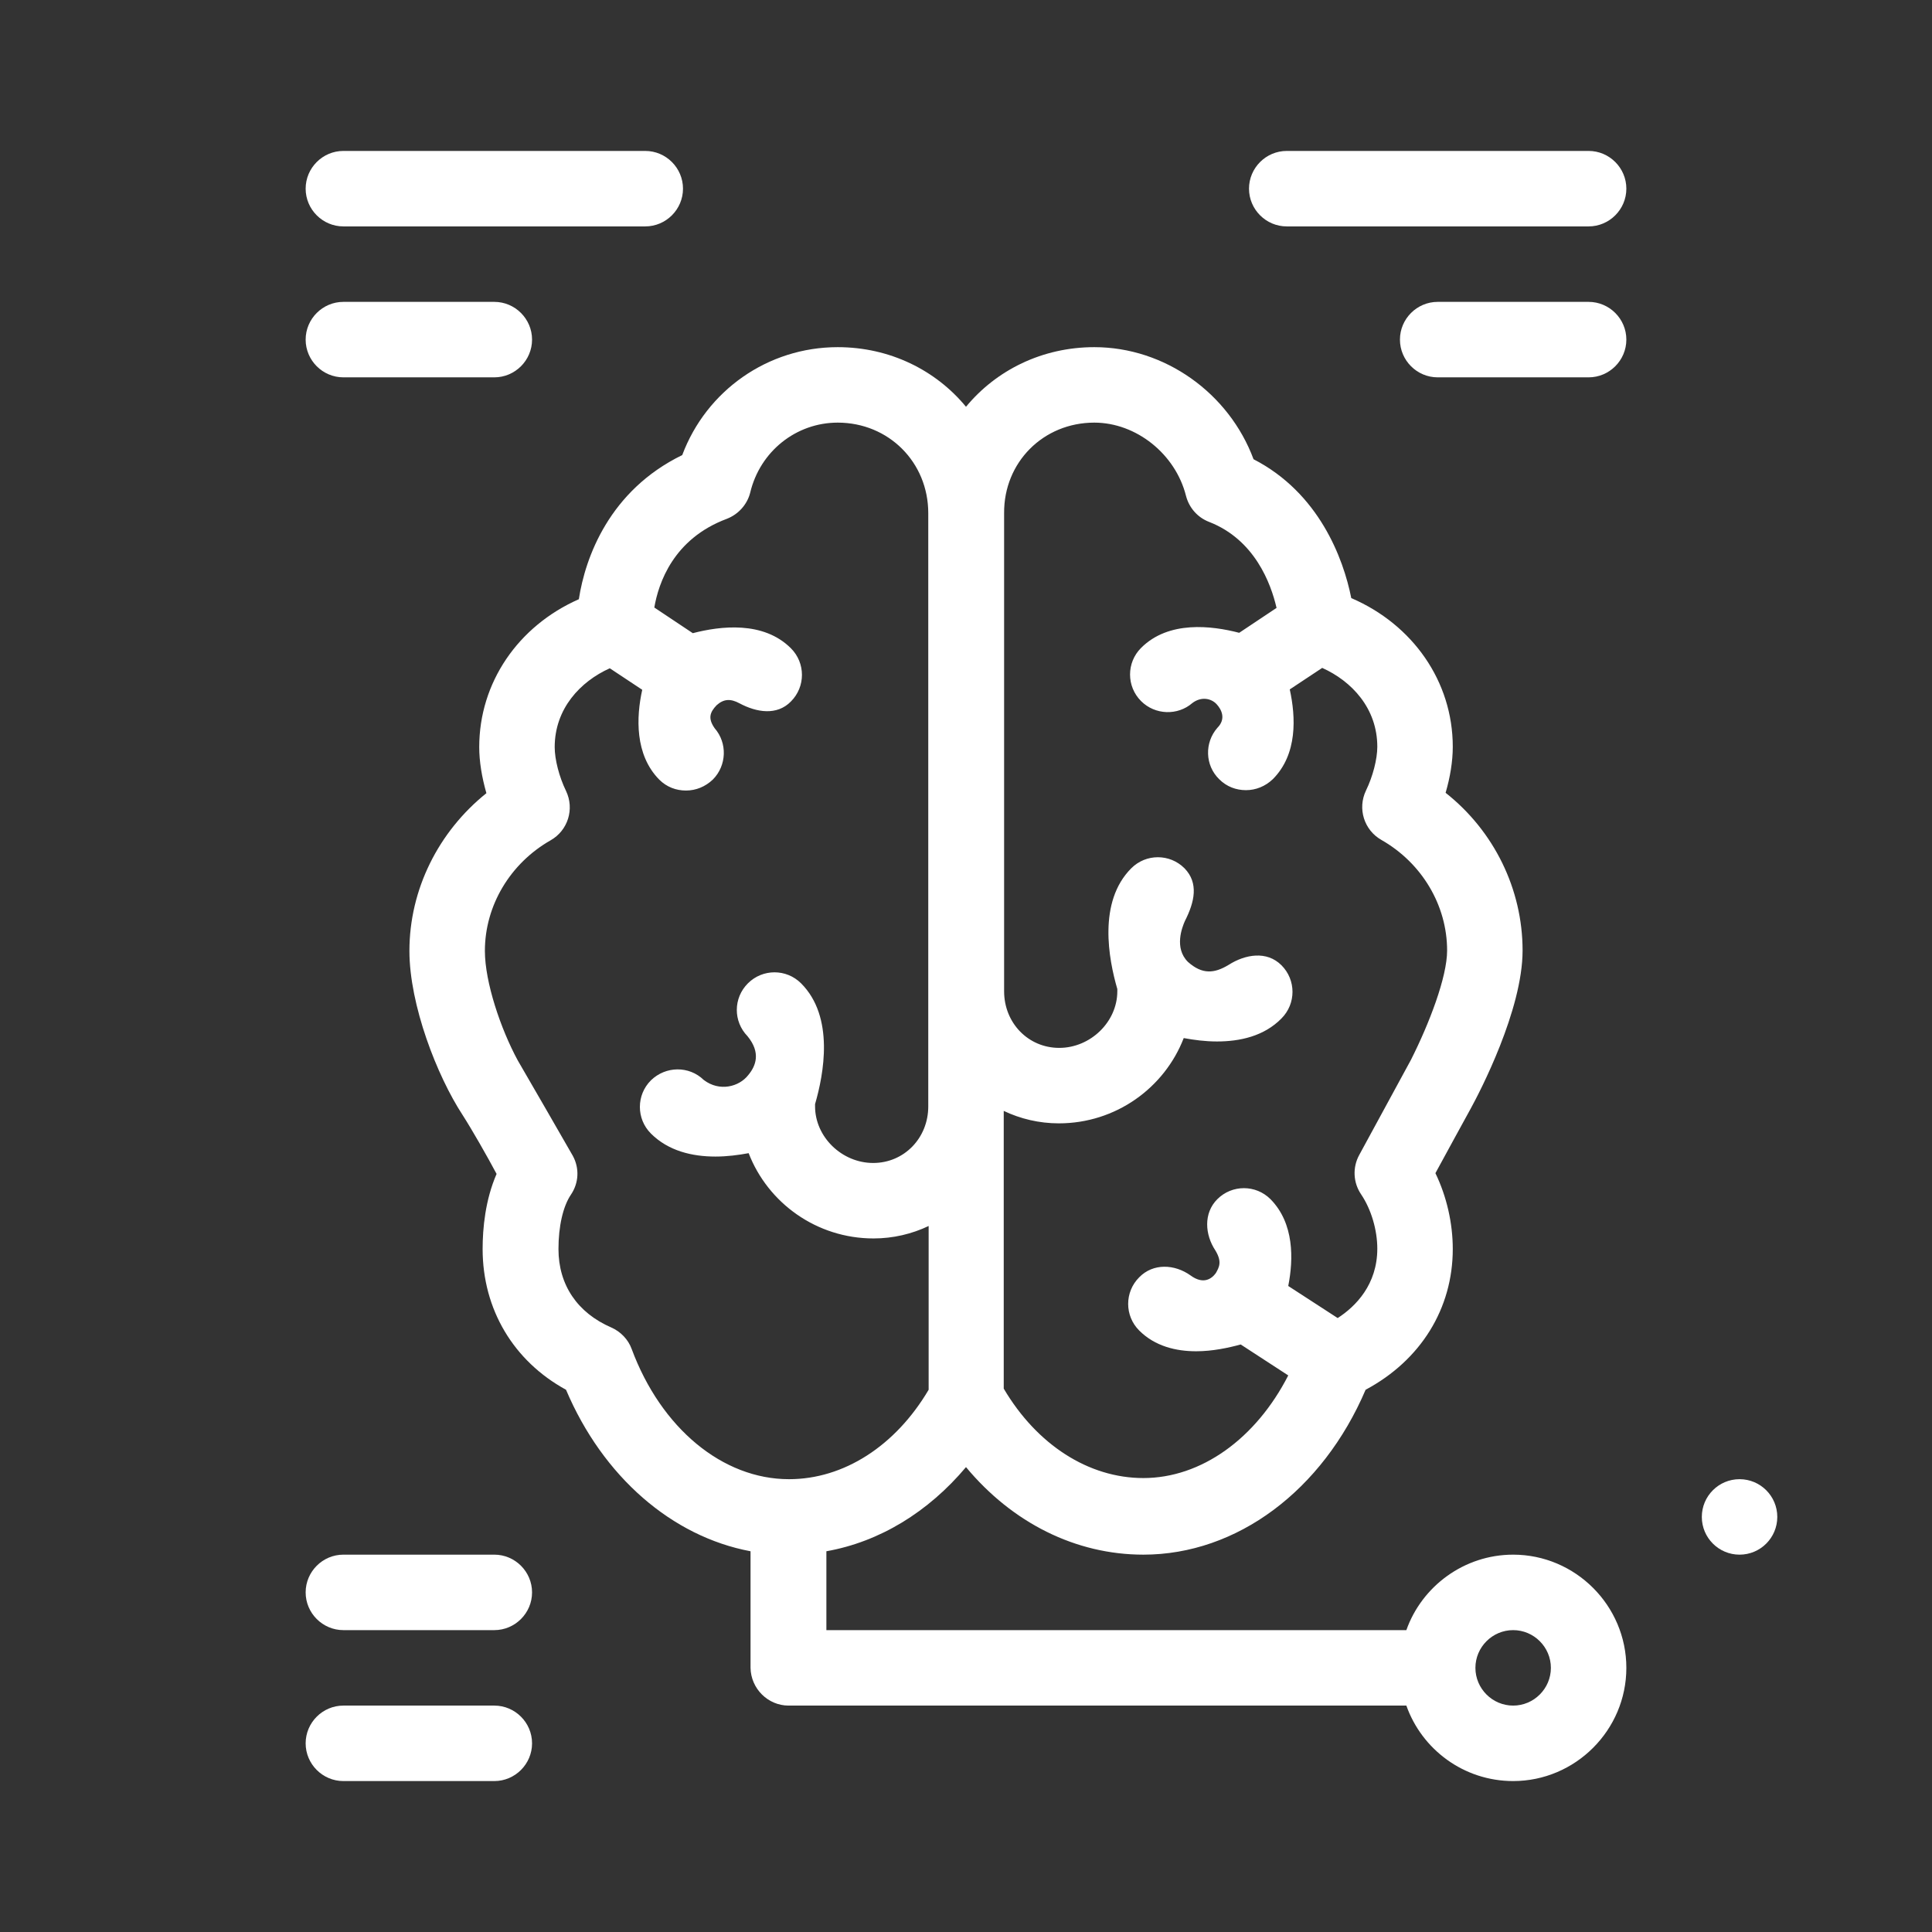
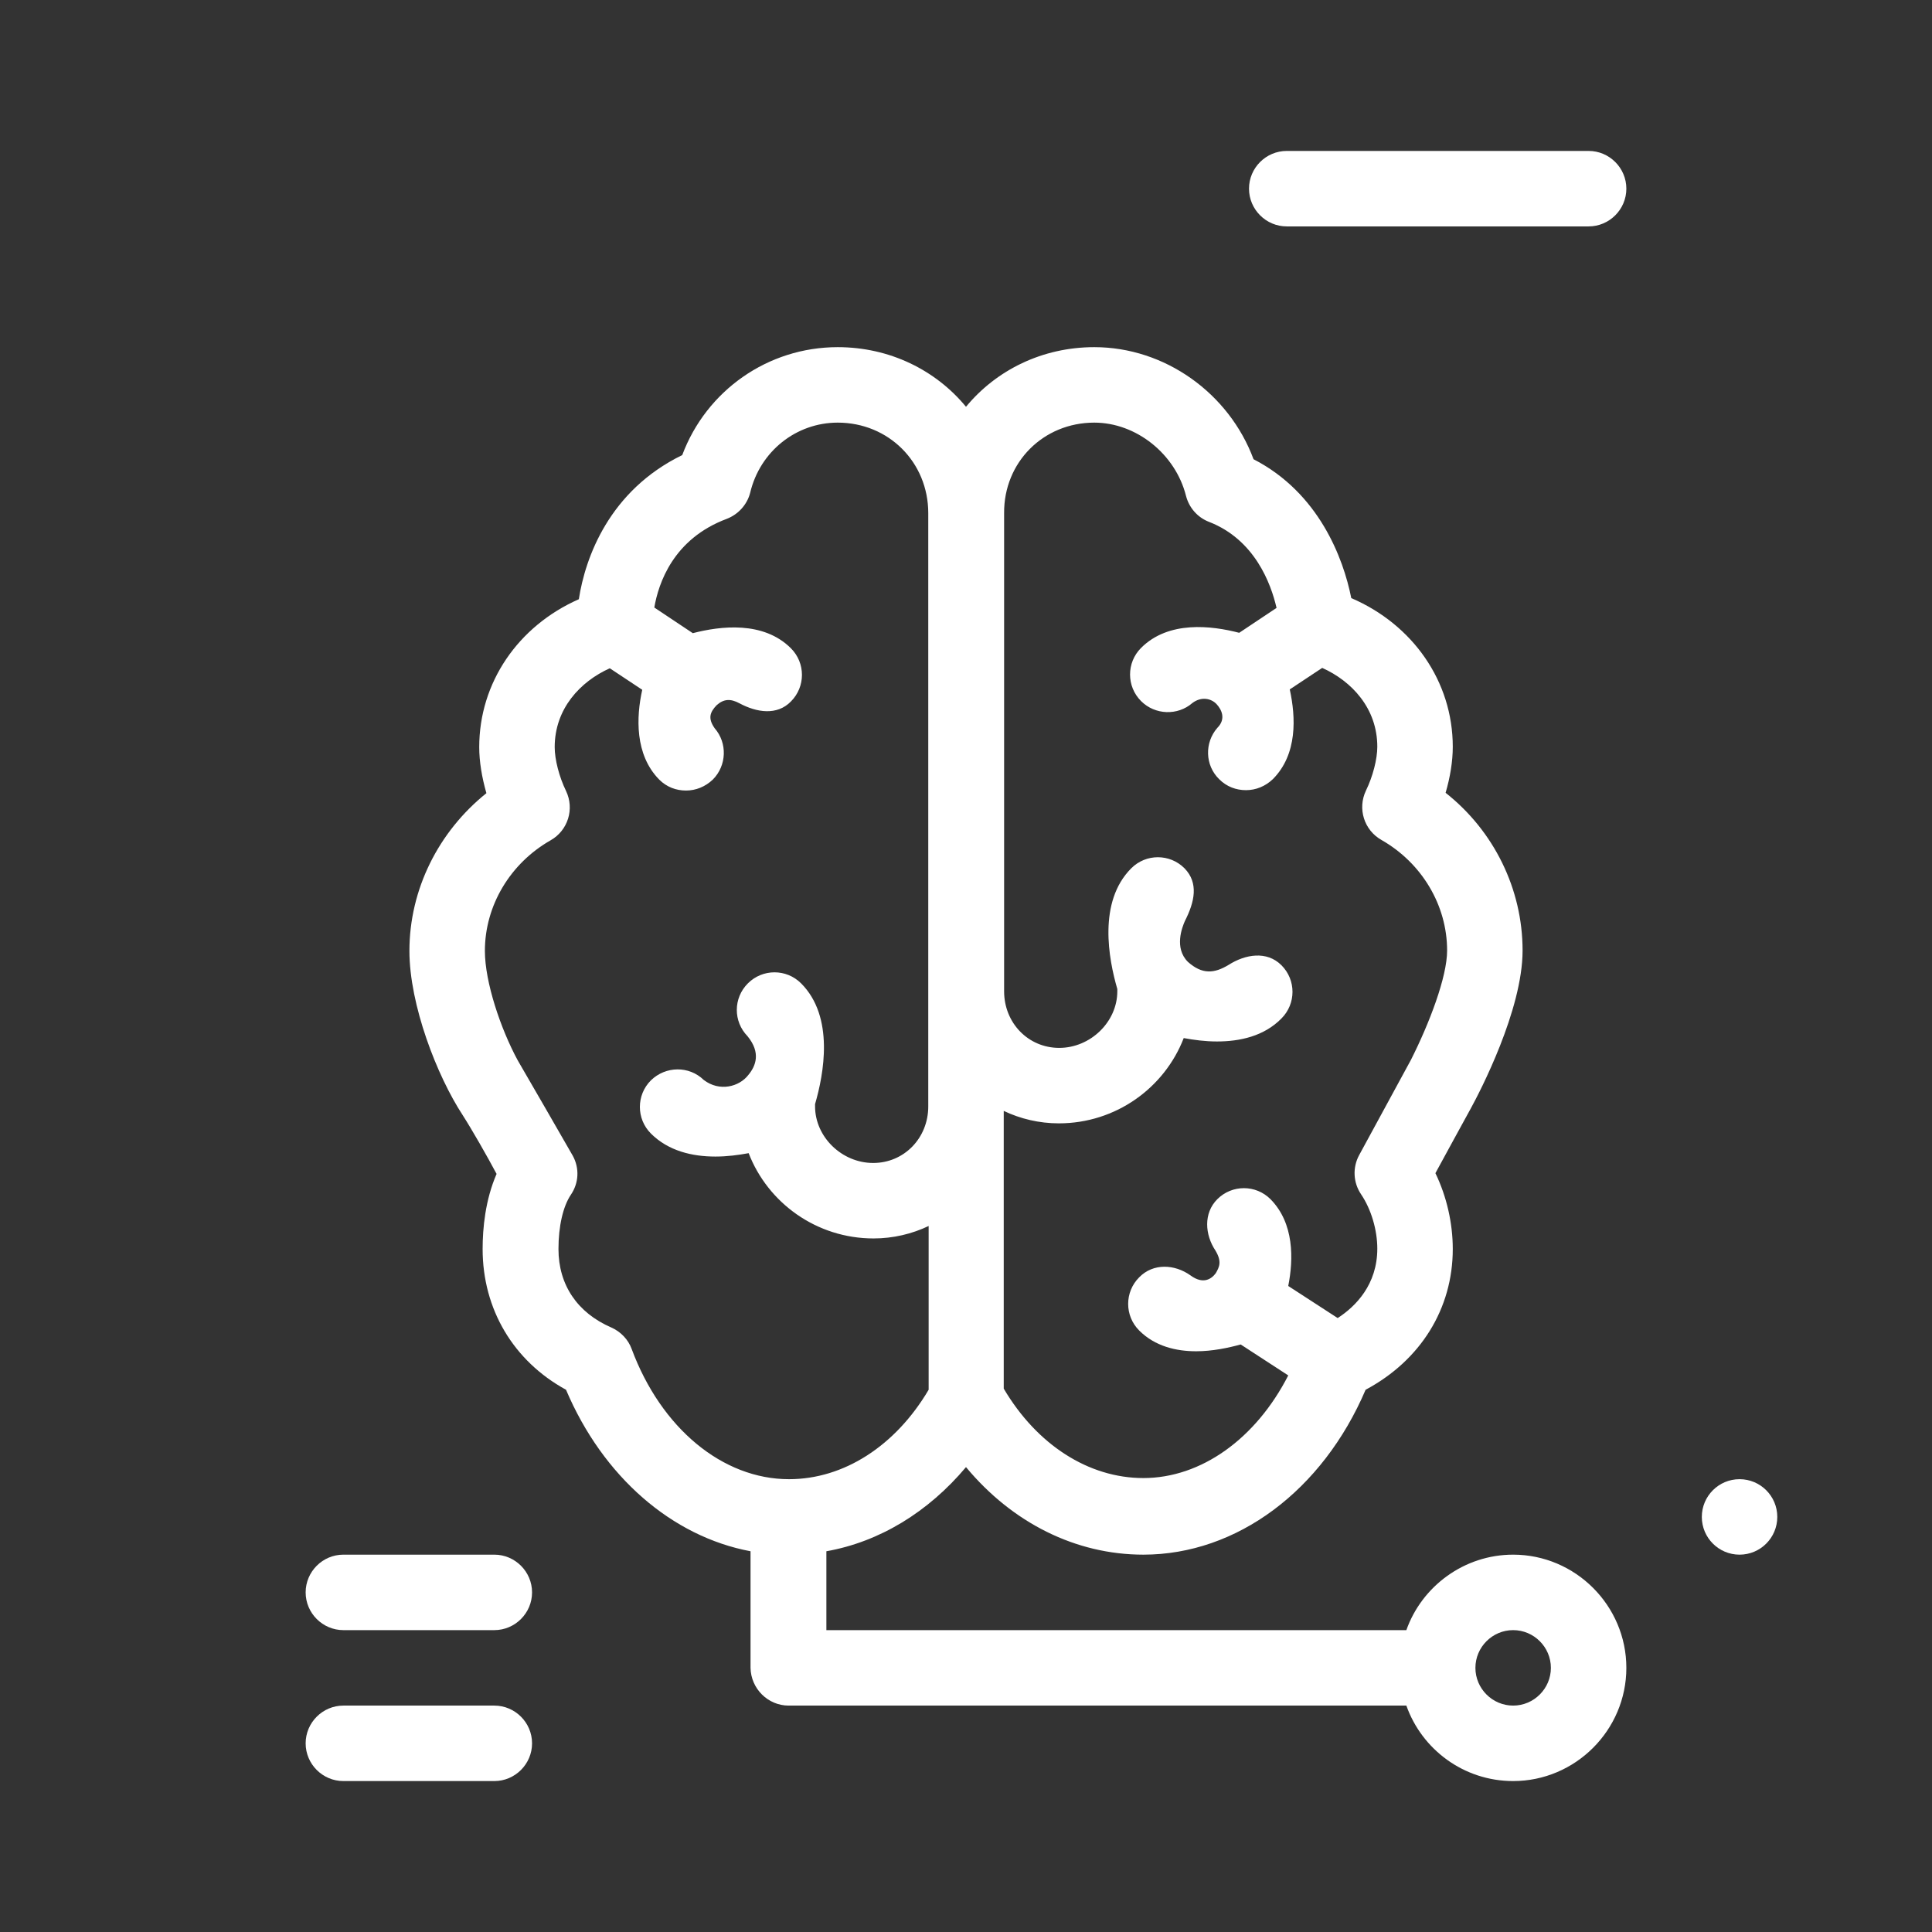
<svg xmlns="http://www.w3.org/2000/svg" version="1.1" id="Capa_1" x="0px" y="0px" viewBox="0 0 512 512" style="enable-background:new 0 0 512 512;" xml:space="preserve">
  <rect x="0" y="0" width="512" height="512" fill="#333333" stroke="none" />
  <style type="text/css">
	.st0{fill:#FFFFFF;}
</style>
  <g>
    <circle class="st0" cx="461" cy="402" r="10" />
-     <path class="st0" d="M91,100h40c5.5,0,10-4.5,10-10s-4.5-10-10-10H91c-5.5,0-10,4.5-10,10S85.5,100,91,100z" />
    <path class="st0" d="M131,412H91c-5.5,0-10,4.5-10,10s4.5,10,10,10h40c5.5,0,10-4.5,10-10S136.5,412,131,412z" />
    <path class="st0" d="M131,452H91c-5.5,0-10,4.5-10,10s4.5,10,10,10h40c5.5,0,10-4.5,10-10S136.5,452,131,452z" />
-     <path class="st0" d="M91,60h80c5.5,0,10-4.5,10-10s-4.5-10-10-10H91c-5.5,0-10,4.5-10,10S85.5,60,91,60z" />
-     <path class="st0" d="M421,80h-40c-5.5,0-10,4.5-10,10s4.5,10,10,10h40c5.5,0,10-4.5,10-10S426.5,80,421,80z" />
    <path class="st0" d="M421,40h-80c-5.5,0-10,4.5-10,10s4.5,10,10,10h80c5.5,0,10-4.5,10-10S426.5,40,421,40z" />
    <path class="st0" d="M209,452h163.7c4.1,11.6,15.2,20,28.3,20c16.5,0,30-13.5,30-30s-13.5-30-30-30c-13,0-24.2,8.4-28.3,20H219   v-20.9c14.1-2.5,27-10.4,37-22.3c12.3,14.8,29.1,23.2,47,23.2c24.8,0,47.5-17,58.9-43.7c14.6-7.8,23.1-21.5,23.1-37.3   c0-6.8-1.6-13.9-4.6-20.1c2.7-5,7-12.8,9.4-17.2c2.3-4.2,13.7-26,13.7-41.8c0-16.3-7.6-31.7-20.4-41.8c1.2-4.1,1.9-8.3,1.9-12.2   c0-17.3-10.6-32.4-26.9-39.4c-2.1-10.6-8.6-27.9-25.9-36.8C325.7,104.2,308.7,92,290,92c-13.8,0-26,6.1-34,15.8   c-8-9.7-20.2-15.8-34-15.8c-18.5,0-34.8,11.5-41.2,28.6c-19.3,9.4-25.7,27.1-27.4,38.2c-16.1,7.1-26.4,22.1-26.4,39.2   c0,3.8,0.7,8,1.9,12.2c-12.7,10.2-20.4,25.5-20.4,41.8c0,14.3,7.3,33.1,14.1,43.5c2.5,3.9,6.5,10.9,9,15.6   c-3,6.9-3.7,14.4-3.7,19.9c0,16,8.2,29.7,22.1,37.3c9.8,23.1,28.1,38.9,48.9,42.8V442C199,447.5,203.5,452,209,452L209,452z    M401,432c5.5,0,10,4.5,10,10s-4.5,10-10,10s-10-4.5-10-10S395.5,432,401,432z M290,112c11.1,0,21.5,8.3,24.3,19.4   c0.8,3.1,3,5.7,6.1,6.9c12.1,4.7,16.4,16.3,17.9,22.8l-9.9,6.6c-7.3-1.9-18.7-3.3-26,4c-3.9,3.9-3.9,10.2,0,14.1   c3.7,3.7,9.7,3.9,13.6,0.5c2.4-1.8,5-1.2,6.4,0.3c1.3,1.4,2.6,3.9,0.2,6.3c-3.4,3.9-3.3,9.9,0.5,13.6c2,2,4.5,2.9,7.1,2.9   s5.1-1,7.1-2.9c6.6-6.6,6.1-16.5,4.5-23.8l8.6-5.7c7.8,3.5,14.6,10.7,14.6,20.9c0,3.3-1.2,7.9-3,11.6c-2.3,4.8-0.5,10.5,4.1,13.1   c10.7,6.1,17.4,17.3,17.4,29.3c0,7-4.7,19.3-9.6,29c-0.6,1.1-13.7,25.2-13.7,25.2c-1.8,3.3-1.6,7.3,0.5,10.4   c2.7,4,4.3,9.5,4.3,14.4c0,9.5-5.7,15.3-10.5,18.4l-13.1-8.5c1.4-7.1,1.6-16.6-4.7-23c-3.9-3.9-10.2-3.9-14.1,0   c-3.7,3.7-3.3,9.4-0.5,13.6c1.8,3,1,4.4,0.1,6c-1.1,1.5-3.3,3.1-6.7,0.6c-4.2-3-9.9-3.3-13.6,0.5c-3.9,3.9-3.9,10.2,0,14.1   c4.2,4.2,9.8,5.5,15.1,5.5c4.3,0,8.5-0.9,11.8-1.8l12.6,8.2c-8.6,16.8-23.1,27.2-38.4,27.2c-14.5,0-28.2-8.8-37-23.7v-73.6   c4.4,2.1,9.4,3.3,14.6,3.3c15.1,0,28-9.4,33.1-22.6c2.7,0.5,5.7,0.9,8.8,0.9c6.1,0,12.5-1.4,17.1-6.1c3.9-3.9,3.9-10.2,0-14.1   c-3.9-3.9-9.6-2.9-14-0.1c-3.8,2.3-7,2.6-10.8-0.8c-3.7-3.7-1.5-9.2-0.8-10.8c2.6-5.1,3.7-10.1-0.1-14c-3.9-3.9-10.2-3.9-14.1,0   c-8.9,8.9-6,24.1-3.7,32c0,0.2,0,0.4,0,0.6c0,8.1-7.1,15-15.4,15c-8.2,0-14.6-6.6-14.6-15V136C266,122.5,276.5,112,290,112L290,112   z M167.4,357.5c-0.9-2.5-2.9-4.6-5.4-5.7c-9-3.9-14-11.3-14-20.8c0-6,1.2-11.3,3.3-14.4c2.1-3.1,2.3-7,0.5-10.3   c-0.3-0.6-13.9-24.1-14.6-25.3c-4.5-8.3-8.7-20.7-8.7-29c0-12,6.7-23.2,17.4-29.3c4.6-2.6,6.4-8.3,4.1-13.1c-1.8-3.7-3-8.3-3-11.6   c0-10.2,6.8-17.4,14.6-20.9l8.6,5.7c-1.6,7.2-2,17.2,4.5,23.8c2,2,4.5,2.9,7.1,2.9s5.1-1,7.1-2.9c3.7-3.7,3.9-9.7,0.5-13.6   c-1.9-2.7-1.2-4.3,0.5-6.1c1.9-1.7,3.7-1.8,6.1-0.5c4.5,2.4,9.9,3.3,13.6-0.5c3.9-3.9,3.9-10.2,0-14.1c-7.3-7.3-18.7-5.9-26-4   l-10.2-6.8c1.1-6.4,5-18.2,19.2-23.5c3.1-1.2,5.4-3.8,6.2-6.9C201.4,119.6,211,112,222,112c13.5,0,24,10.5,24,24v157.2   c0,8.4-6.4,15-14.6,15c-8.3,0-15.4-6.9-15.4-15c0-0.2,0-0.4,0-0.6c2.3-7.9,5.2-23.1-3.7-32c-3.9-3.9-10.2-3.9-14.1,0   c-3.9,3.9-3.9,10.1-0.1,14c3.6,4.4,2.2,7.9,0.2,10.3c-2.4,3.1-7.6,4.5-11.8,1.3c-3.9-3.8-10.1-3.7-14,0.1c-3.9,3.9-3.9,10.2,0,14.1   c4.6,4.6,10.9,6.1,17.1,6.1c3.1,0,6.1-0.4,8.8-0.9c5.1,13.2,18,22.6,33.1,22.6c5.2,0,10.2-1.2,14.6-3.3v43.4   c-8.8,14.9-22.5,23.7-37,23.7C191.5,392,175.2,378.5,167.4,357.5L167.4,357.5z" />
  </g>
</svg>